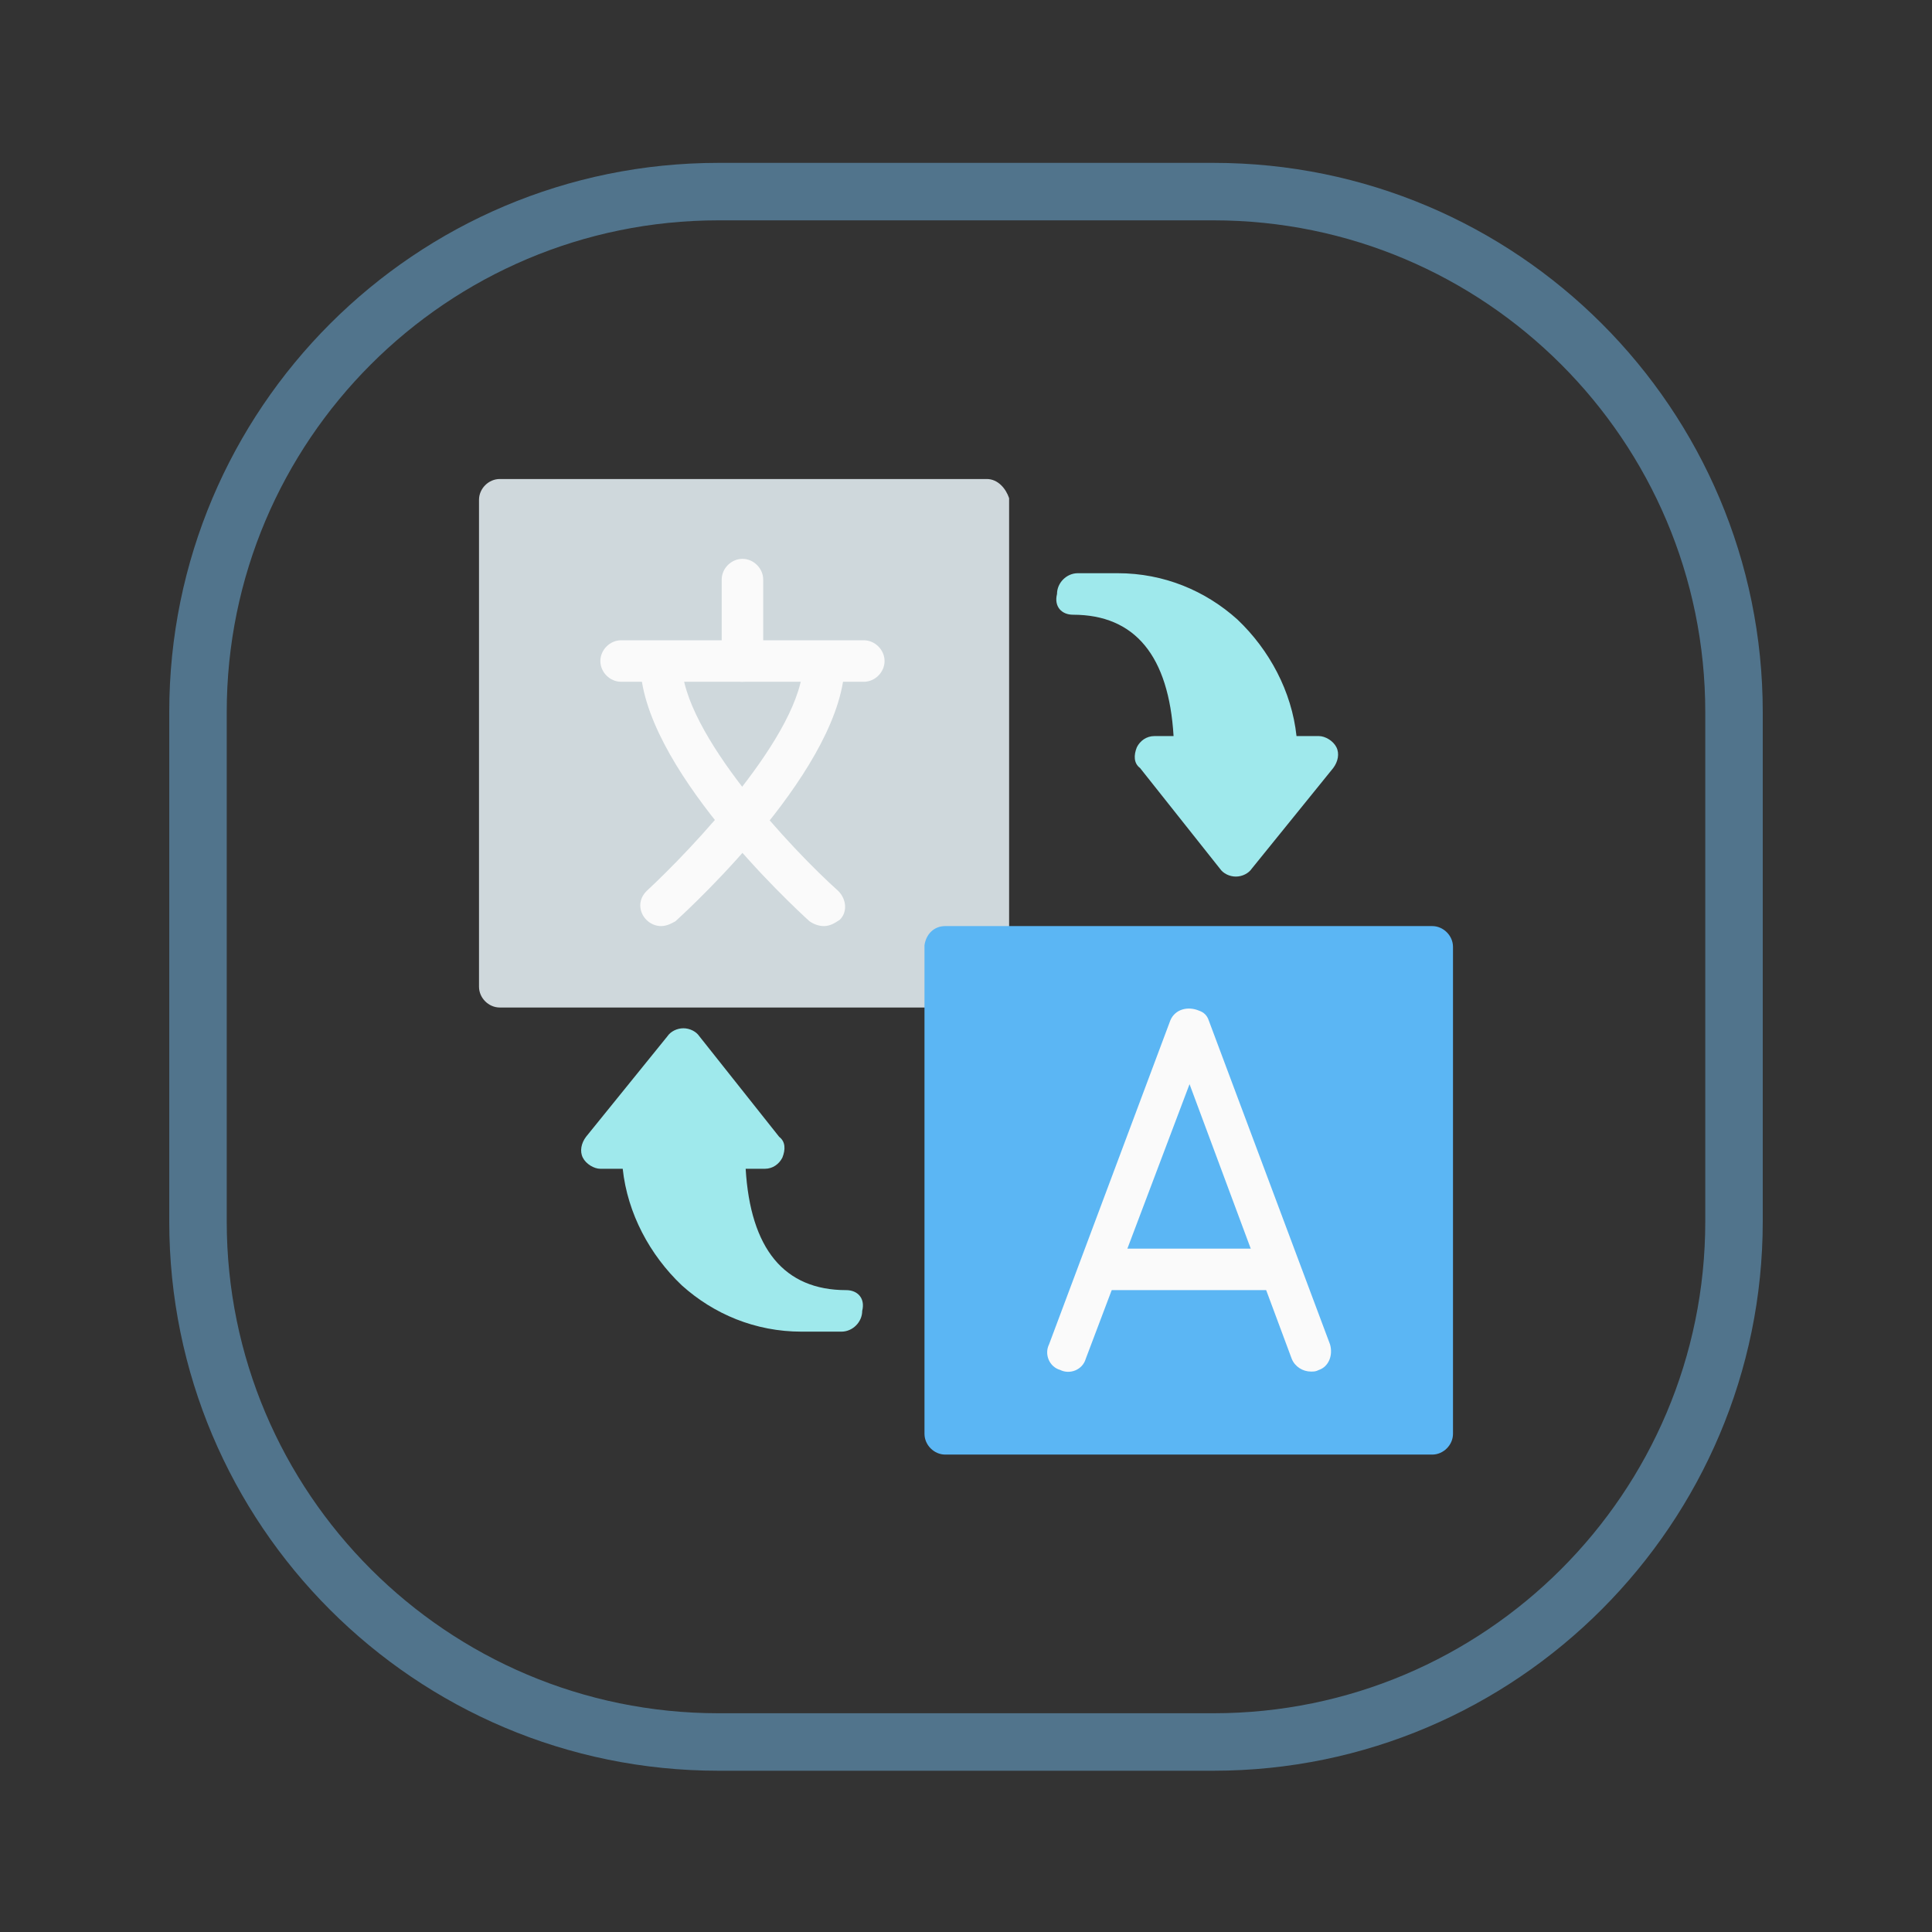
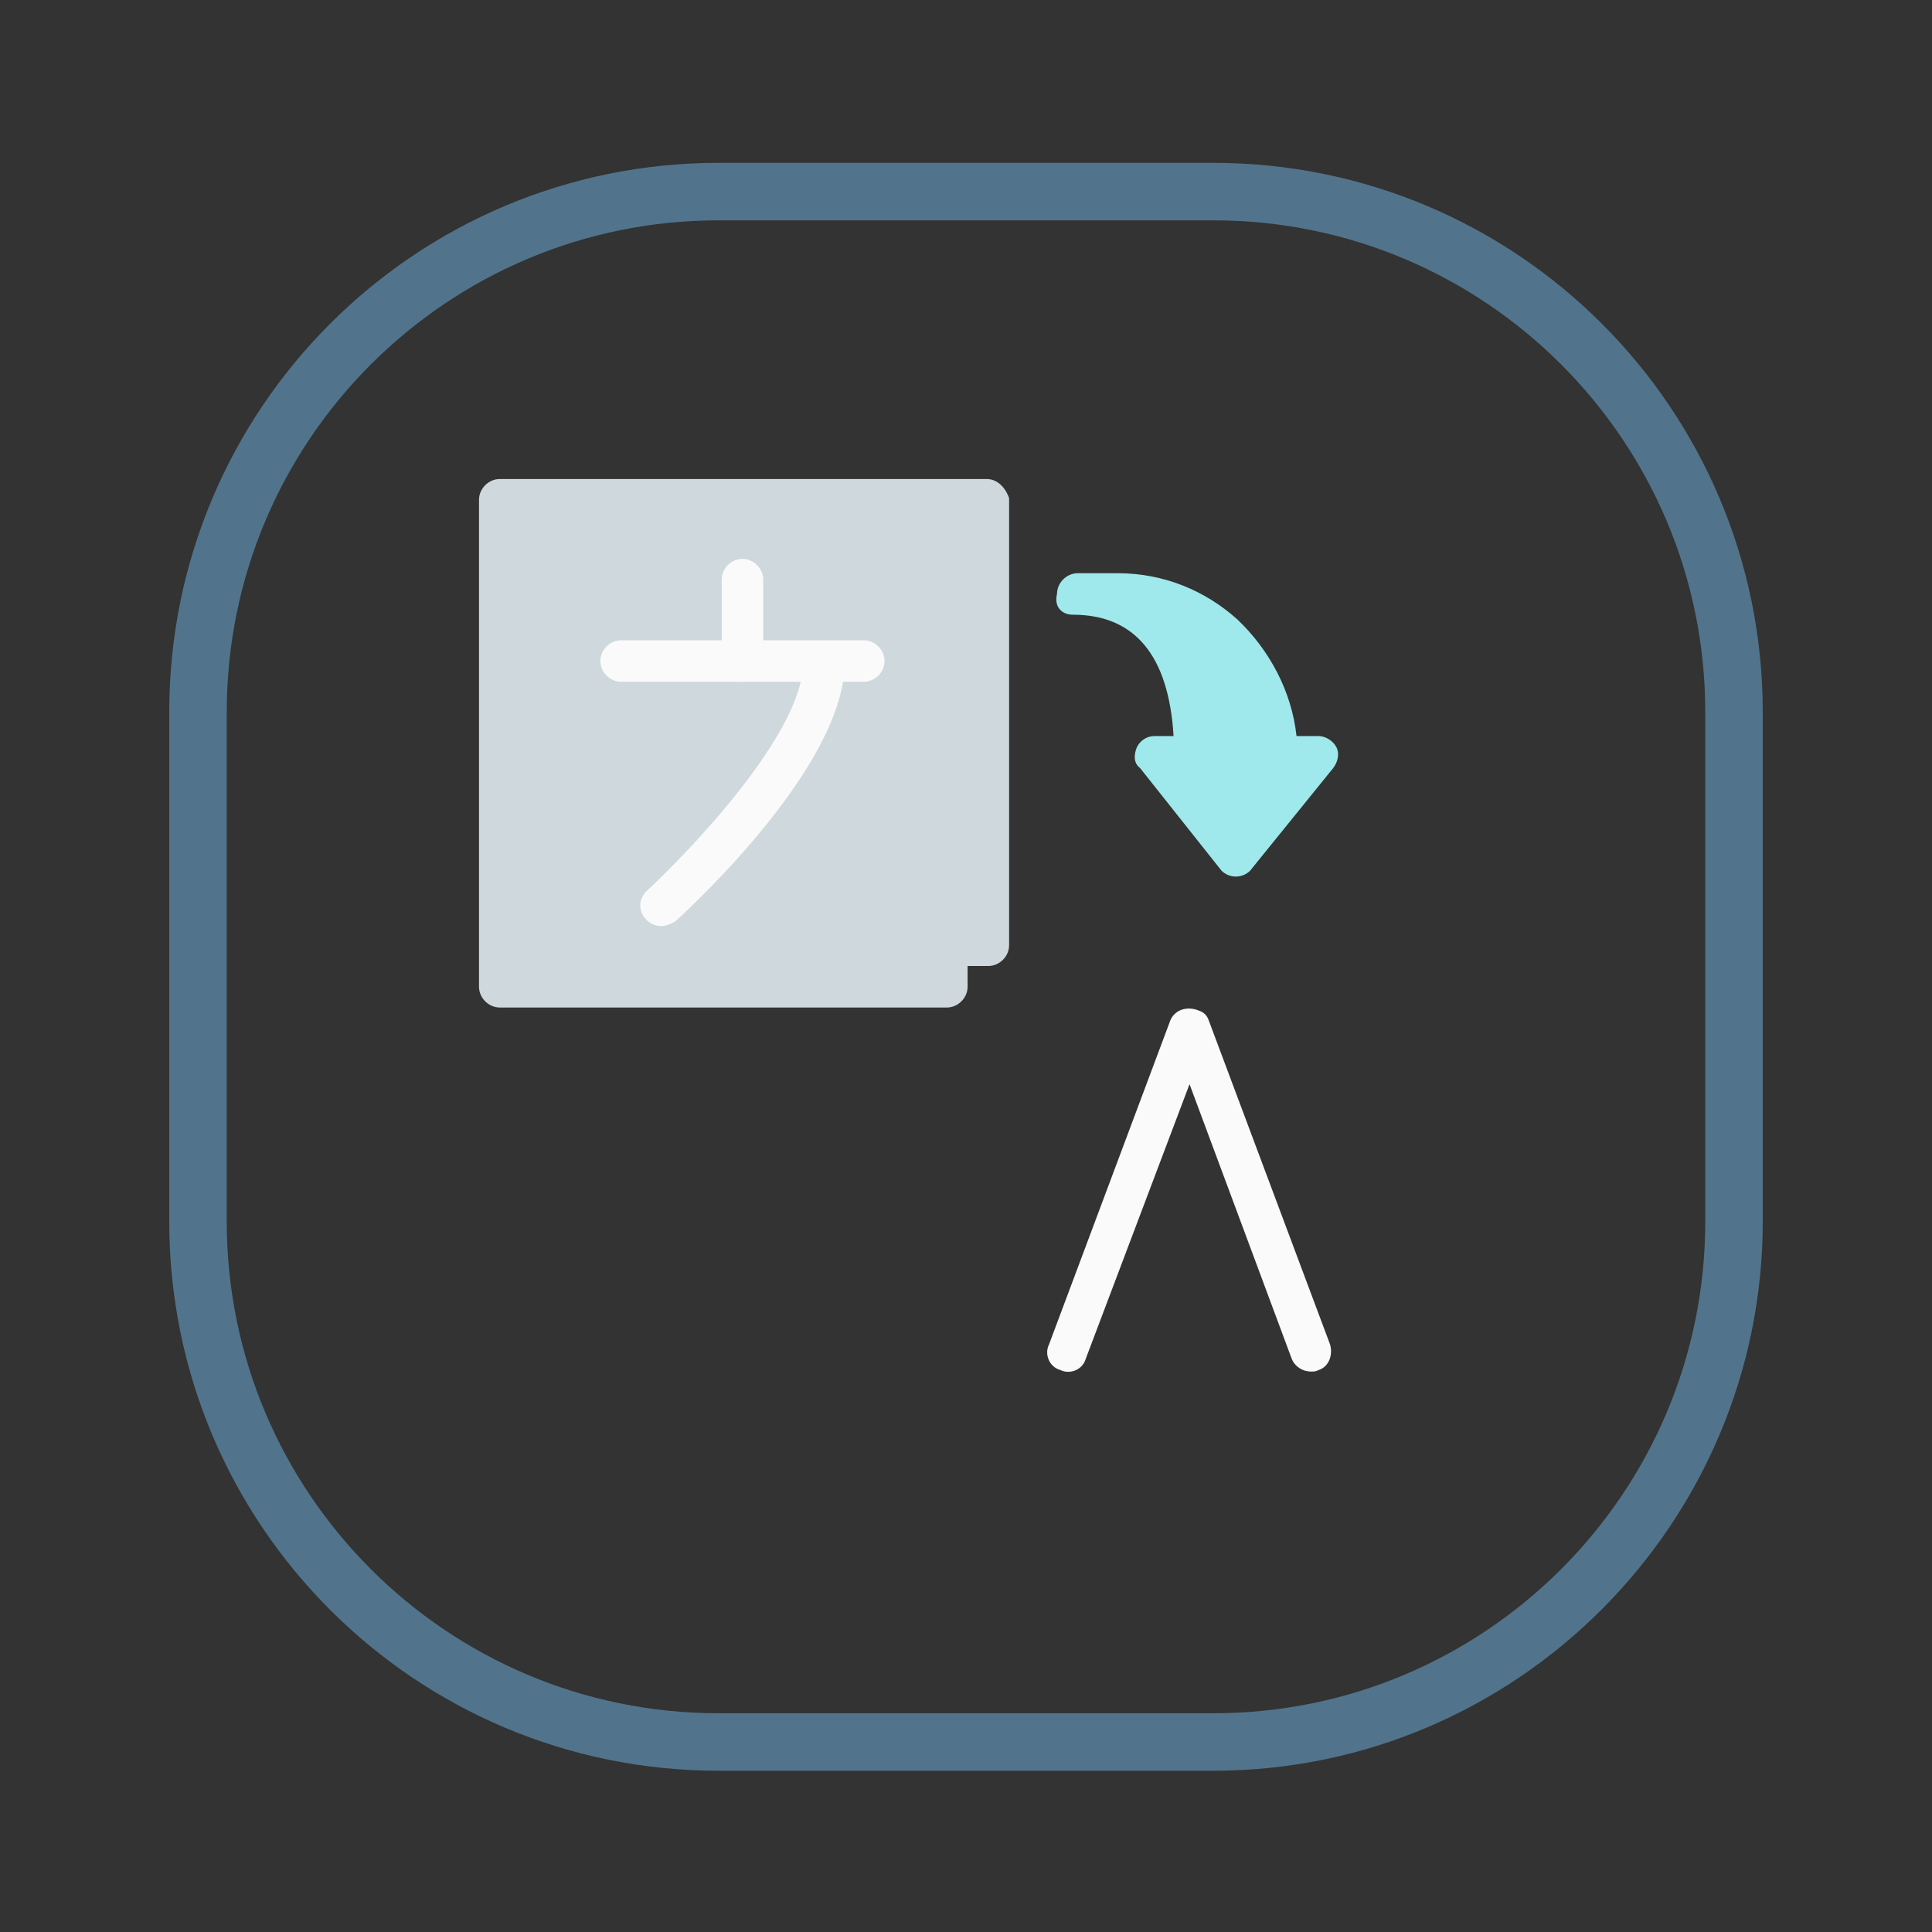
<svg xmlns="http://www.w3.org/2000/svg" version="1.1" id="Layer_1" x="0px" y="0px" viewBox="0 0 121 121" style="enable-background:new 0 0 121 121;" xml:space="preserve">
  <rect x="0" y="0" width="121" height="121" fill="#333333" stroke="none" />
  <style type="text/css">
	.st0{fill:#9FE9EC;}
	.st1{fill:#EF8E67;}
	.st2{fill:#F5F7FA;}
	.st3{fill:#EFD784;}
	.st4{fill:#F7E5A6;}
	.st5{fill:#51748C;}
	.st6{fill:#CFD8DC;}
	.st7{fill:#5BB6F4;}
	.st8{fill:#FAFAFA;}
	.st9{fill:#EF9F67;}
	.st10{fill:#FFFFFF;}
	.st11{fill:#C7D4E2;}
	.st12{fill:#99EBE5;}
	.st13{fill:#99E0E5;}
	.st14{fill:#99F8E5;}
	.st15{fill:#F0E19D;}
	.st16{fill:#F0E18E;}
	.st17{fill:#F8E2A8;}
	.st18{fill:#E693A2;}
	.st19{fill:#99E2E7;}
	.st20{fill:none;}
</style>
  <g>
    <g>
      <path class="st6" d="M61.8,30H31.3c-0.7,0-1.3,0.6-1.3,1.3v30.5c0,0.7,0.6,1.3,1.3,1.3h28c0.7,0,1.3-0.6,1.3-1.3v-1.3h1.3    c0.7,0,1.3-0.6,1.3-1.3v-28C63,30.6,62.5,30,61.8,30z" />
-       <path class="st7" d="M59.2,58h30.5c0.7,0,1.3,0.6,1.3,1.3v30.5c0,0.7-0.6,1.3-1.3,1.3H59.2c-0.7,0-1.3-0.6-1.3-1.3V59.2    C58,58.5,58.5,58,59.2,58z" />
      <g>
        <path class="st8" d="M54.1,42.7H38.9c-0.7,0-1.3-0.6-1.3-1.3s0.6-1.3,1.3-1.3h15.2c0.7,0,1.3,0.6,1.3,1.3     C55.4,42.1,54.8,42.7,54.1,42.7z" />
        <path class="st8" d="M46.5,42.7c-0.7,0-1.3-0.6-1.3-1.3v-5.1c0-0.7,0.6-1.3,1.3-1.3c0.7,0,1.3,0.6,1.3,1.3v5.1     C47.8,42.1,47.2,42.7,46.5,42.7z" />
-         <path class="st8" d="M51.6,58c-0.3,0-0.6-0.1-0.9-0.3c-1.1-1-10.6-9.8-10.6-16.2c0-0.7,0.6-1.3,1.3-1.3c0.7,0,1.3,0.6,1.3,1.3     c0,4.4,7,11.8,9.8,14.3c0.5,0.5,0.6,1.3,0.1,1.8C52.3,57.8,52,58,51.6,58z" />
        <path class="st8" d="M41.4,58c-0.7,0-1.3-0.6-1.3-1.3c0-0.4,0.2-0.7,0.4-0.9c2.7-2.5,9.8-9.9,9.8-14.3c0-0.7,0.6-1.3,1.3-1.3     c0.7,0,1.3,0.6,1.3,1.3c0,6.4-9.5,15.2-10.6,16.2C42.1,57.8,41.8,58,41.4,58z" />
        <path class="st8" d="M82.1,85.9c-0.5,0-1-0.3-1.2-0.8l-6.4-17.2L68,85.1c-0.2,0.7-1,1-1.6,0.7c-0.7-0.2-1-1-0.7-1.6l7.6-20.3     c0.3-0.7,1.1-0.9,1.8-0.6c0.3,0.1,0.5,0.3,0.6,0.6l7.6,20.3c0.2,0.7-0.1,1.4-0.7,1.6C82.4,85.9,82.3,85.9,82.1,85.9z" />
-         <path class="st8" d="M79.6,80.8H69.4c-0.7,0-1.3-0.6-1.3-1.3c0-0.7,0.6-1.3,1.3-1.3h10.2c0.7,0,1.3,0.6,1.3,1.3     C80.8,80.3,80.3,80.8,79.6,80.8z" />
      </g>
      <path class="st0" d="M67.2,38.5c3.9,0,6,2.6,6.3,7.6h-1.2c-0.5,0-0.9,0.3-1.1,0.7c-0.2,0.5-0.2,1,0.2,1.3l5,6.3    c0.2,0.3,0.6,0.5,1,0.5c0.4,0,0.8-0.2,1-0.5l5.1-6.3c0.3-0.4,0.4-0.9,0.2-1.3c-0.2-0.4-0.7-0.7-1.1-0.7l-1.4,0    c-0.3-2.8-1.7-5.4-3.7-7.3c-2-1.8-4.6-2.9-7.5-2.9l-2.5,0c-0.7,0-1.3,0.6-1.3,1.3C66,38,66.5,38.5,67.2,38.5z" />
-       <path class="st0" d="M53,80.8c-3.9,0-6-2.6-6.3-7.6l1.2,0c0.5,0,0.9-0.3,1.1-0.7c0.2-0.5,0.2-1-0.2-1.3l-5-6.3    c-0.2-0.3-0.6-0.5-1-0.5c-0.4,0-0.8,0.2-1,0.5l-5.1,6.3c-0.3,0.4-0.4,0.9-0.2,1.3c0.2,0.4,0.7,0.7,1.1,0.7l1.4,0    c0.3,2.8,1.7,5.4,3.7,7.3c2,1.8,4.6,2.9,7.5,2.9l2.5,0c0.7,0,1.3-0.6,1.3-1.3C54.2,81.3,53.7,80.8,53,80.8z" />
    </g>
    <g>
      <path class="st5" d="M76,110.9l-31,0c-19,0-34.4-15.4-34.4-34.4l0-31.9c0-19,15.4-34.4,34.4-34.4l31,0c19,0,34.4,15.4,34.4,34.4    l0,31.9C110.4,95.4,95,110.9,76,110.9z M45,13.8c-17,0-30.8,13.8-30.8,30.8l0,31.9c0,17,13.8,30.8,30.8,30.8l31,0    c17,0,30.8-13.8,30.8-30.8l0-31.9c0-17-13.8-30.8-30.8-30.8L45,13.8z" />
    </g>
  </g>
-   <rect class="st20" width="121" height="121" />
</svg>